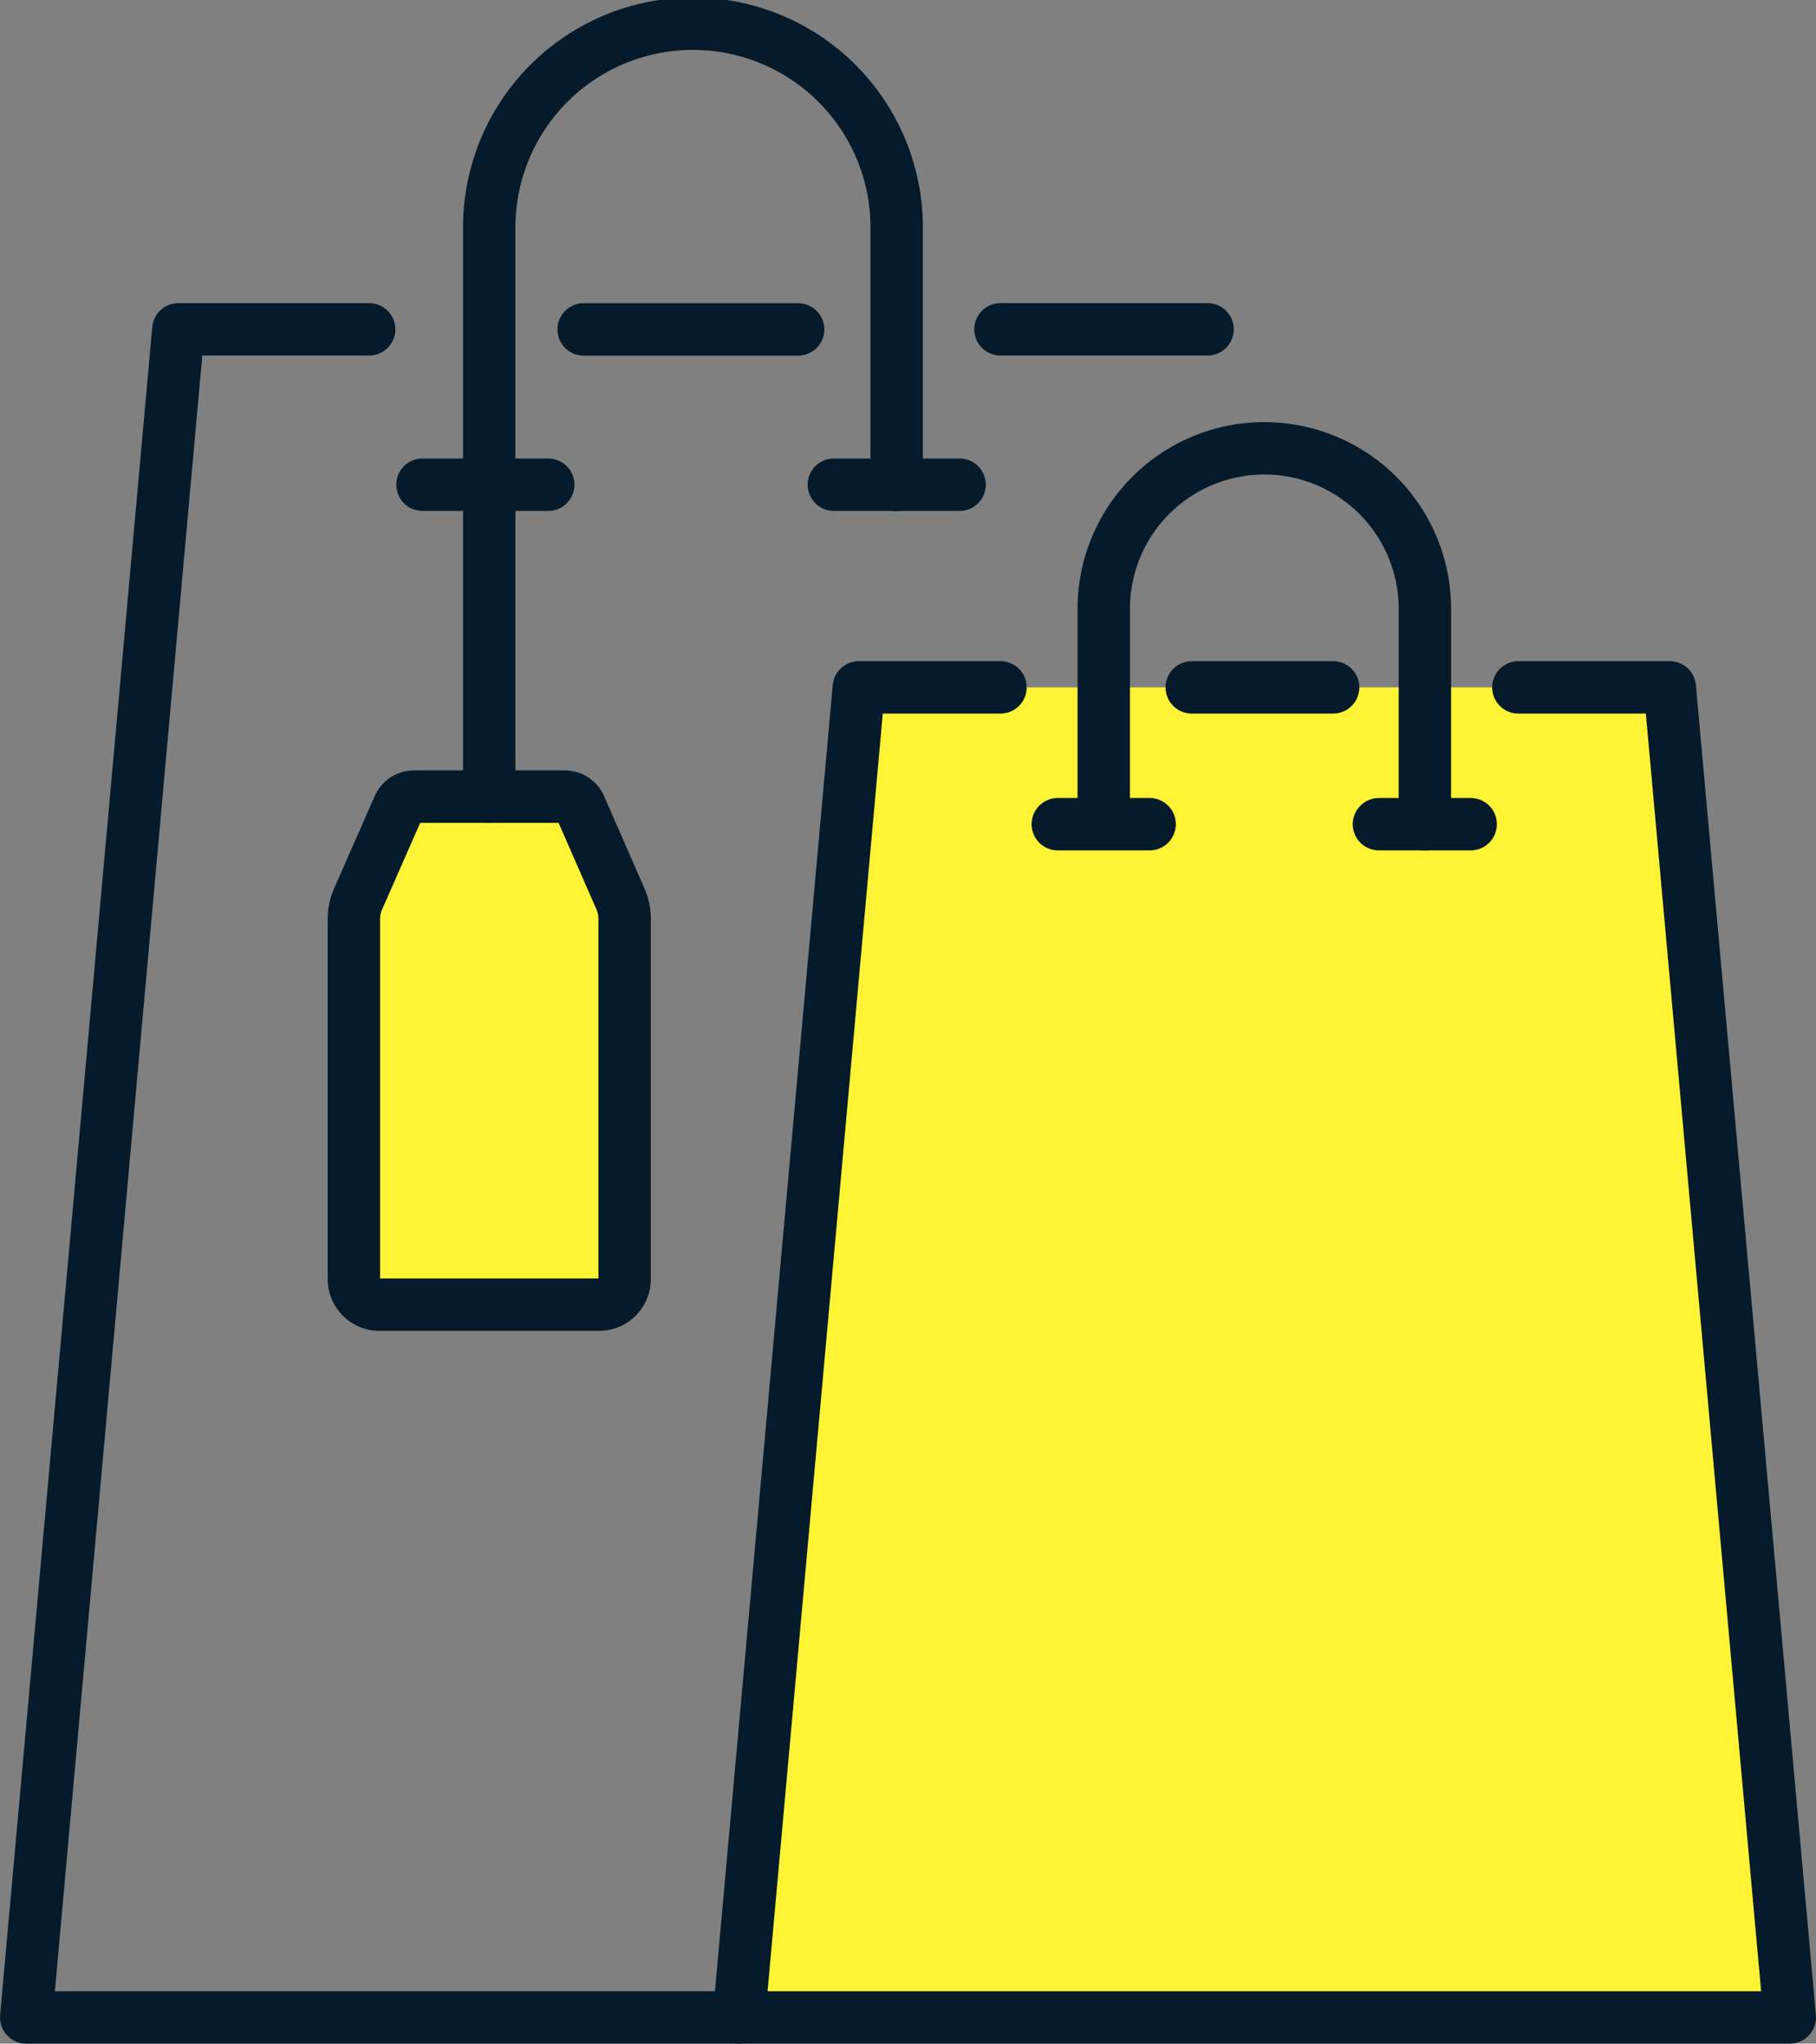
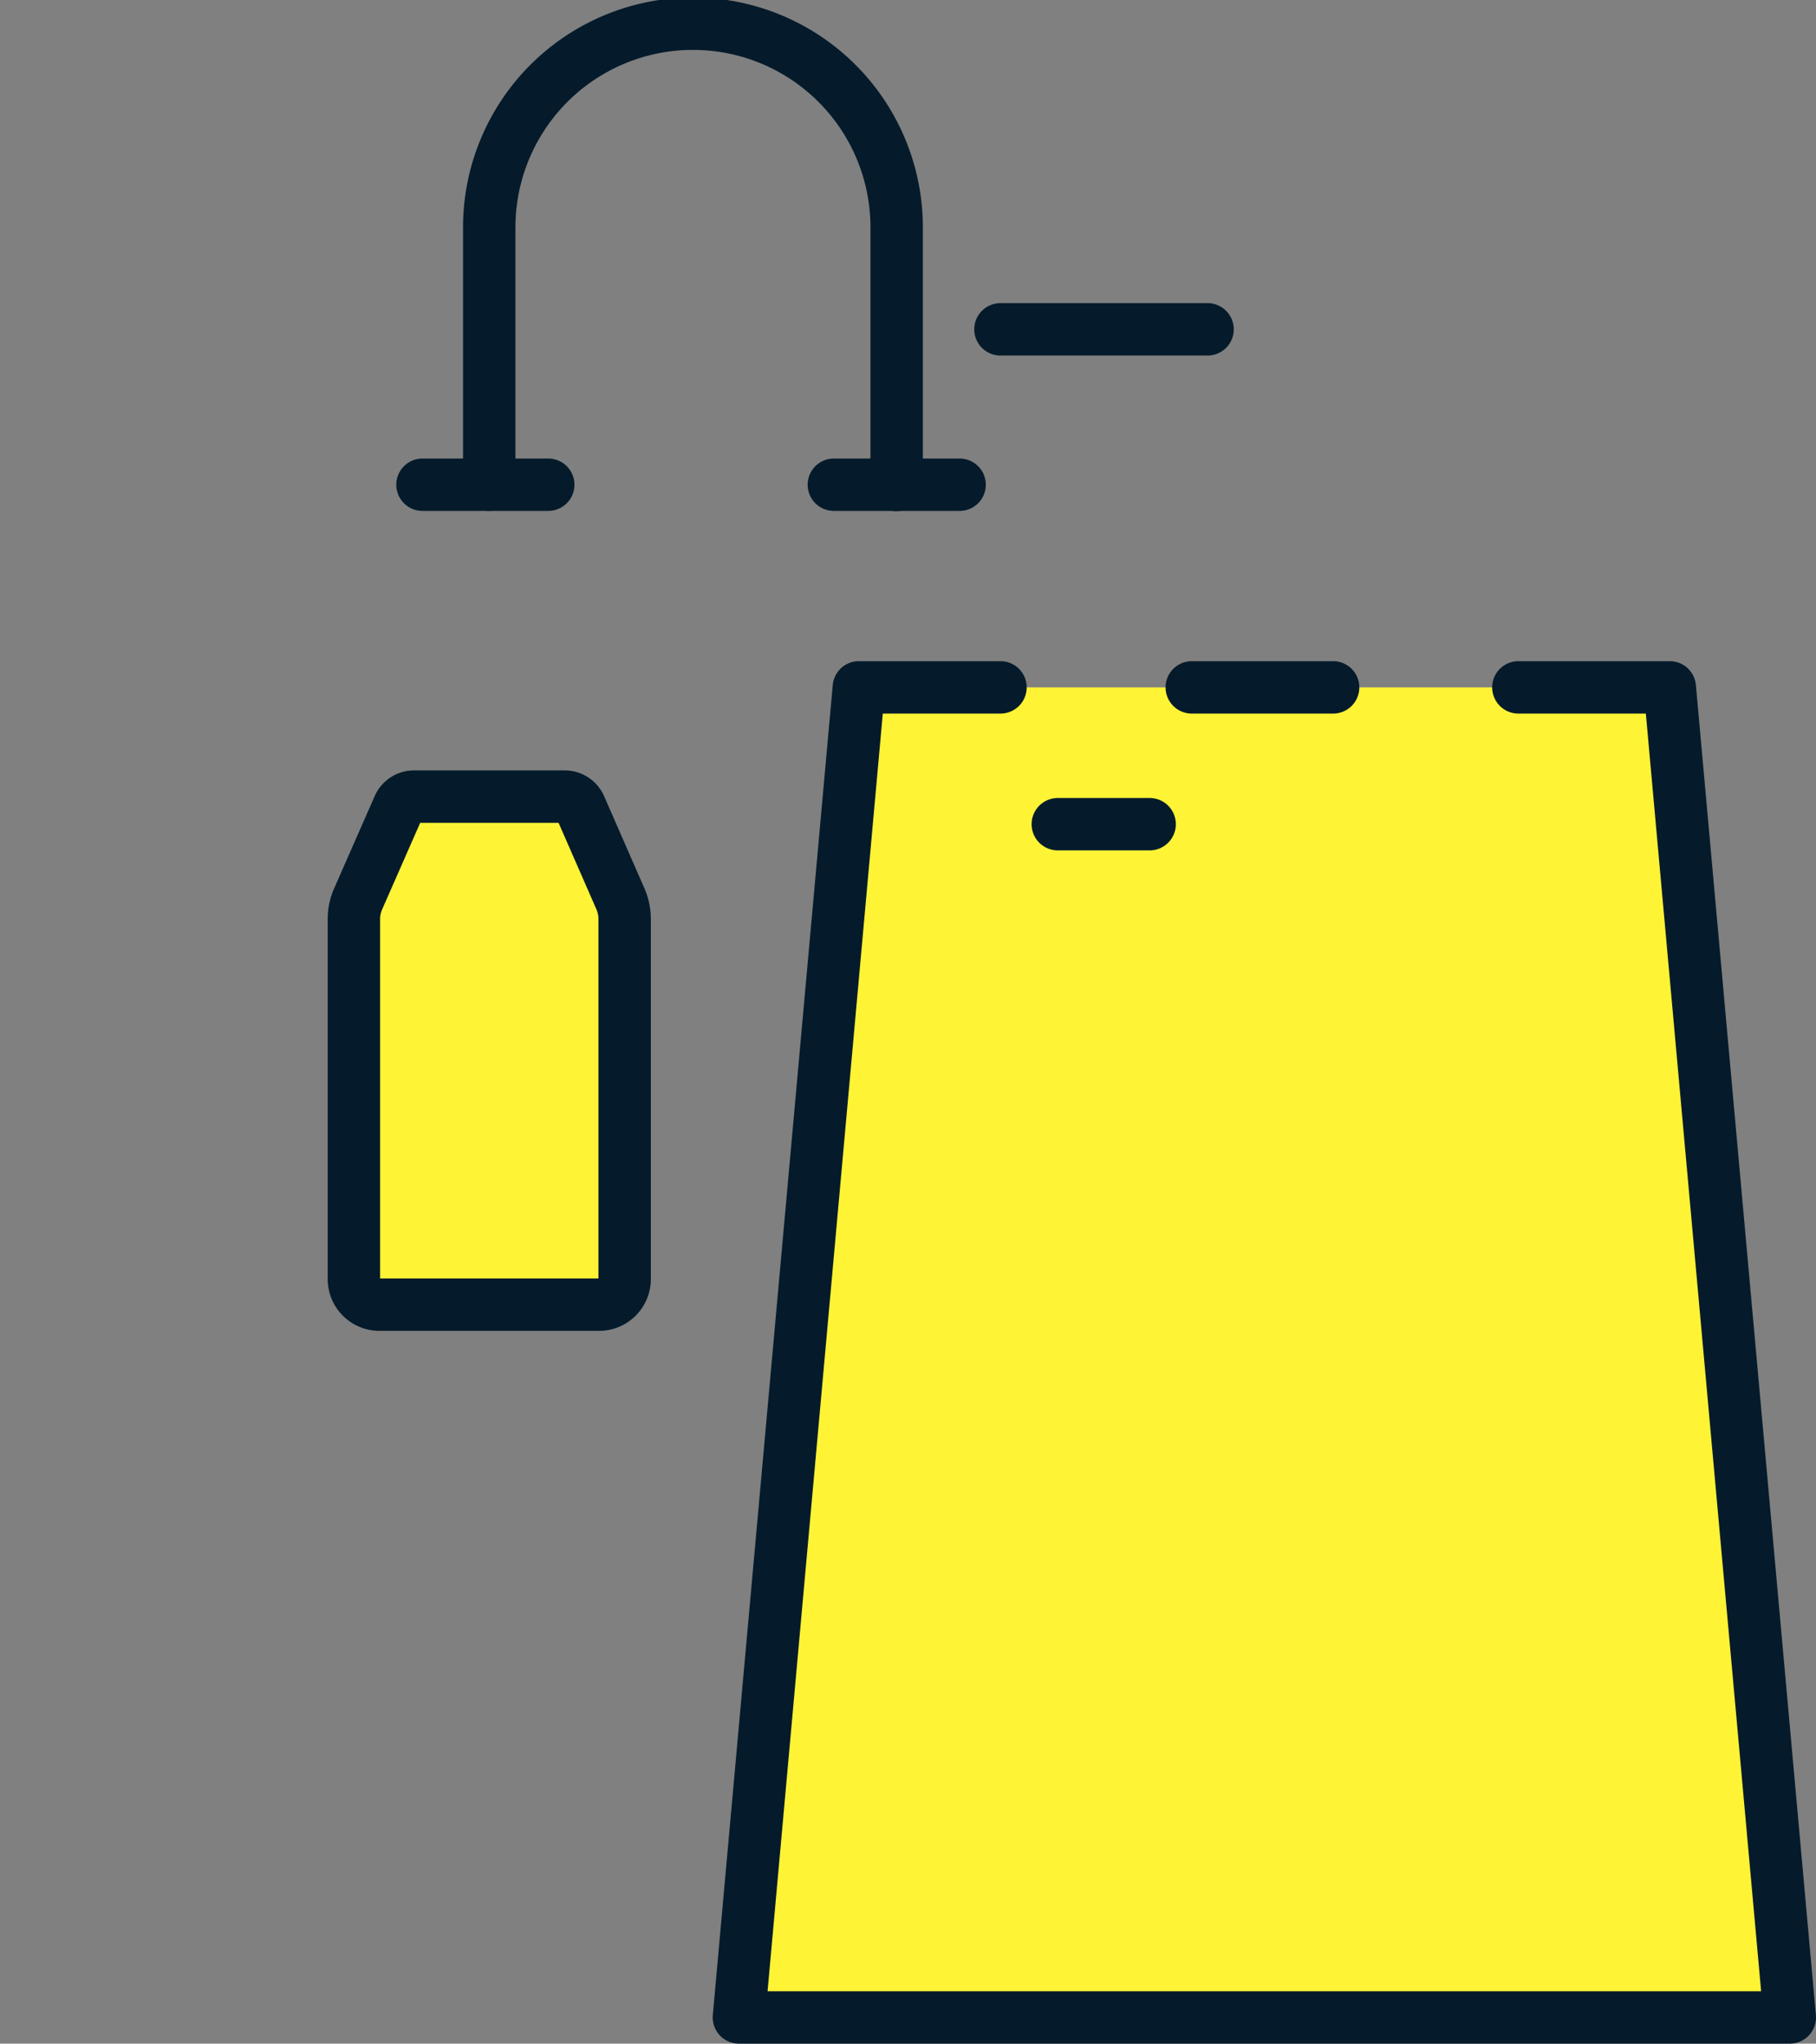
<svg xmlns="http://www.w3.org/2000/svg" id="Group_2529" data-name="Group 2529" width="69.308" height="78" viewBox="0 0 69.308 78">
  <rect x="0" y="0" width="69.308" height="78" fill="#808080" stroke="none" />
  <defs>
    <clipPath id="clip-path">
      <rect id="Rectangle_26214" data-name="Rectangle 26214" width="69.308" height="78" fill="none" />
    </clipPath>
  </defs>
  <path id="Path_2406" data-name="Path 2406" d="M42.125,26.235h21.6L68.308,77H28.2l4.578-50.765h9.349Z" fill="#fff335" />
  <g id="Group_2528" data-name="Group 2528">
    <g id="Group_2527" data-name="Group 2527" clip-path="url(#clip-path)">
      <path id="Path_2407" data-name="Path 2407" d="M21.555,30.4a.641.641,0,0,1,.583.38l1.542,3.525a1.905,1.905,0,0,1,.159.764l0,13.746a.976.976,0,0,1-.974.976l-8.384,0a.975.975,0,0,1-.974-.974l0-13.748a1.891,1.891,0,0,1,.162-.766l1.548-3.523a.638.638,0,0,1,.581-.38Z" fill="#fff335" />
      <path id="Path_2408" data-name="Path 2408" d="M23.839,35.073l0,13.746a.976.976,0,0,1-.974.976l-8.384,0a.975.975,0,0,1-.974-.974l0-13.748a1.891,1.891,0,0,1,.162-.766l1.548-3.523a.637.637,0,0,1,.581-.38l5.757,0a.639.639,0,0,1,.583.38l1.542,3.525A1.922,1.922,0,0,1,23.839,35.073Z" fill="none" stroke="#051b2b" stroke-linecap="round" stroke-linejoin="round" stroke-width="2" />
      <path id="Path_2409" data-name="Path 2409" d="M57.949,26.235h5.779L68.308,77H28.2l4.578-50.765h5.406" fill="none" stroke="#051b2b" stroke-linecap="round" stroke-linejoin="round" stroke-width="2" />
      <line id="Line_534" data-name="Line 534" x2="5.395" transform="translate(45.484 26.235)" fill="none" stroke="#051b2b" stroke-linecap="round" stroke-linejoin="round" stroke-width="2" />
-       <path id="Path_2410" data-name="Path 2410" d="M42.125,30.9V23.239a6.128,6.128,0,0,1,12.256,0v8.218" fill="none" stroke="#051b2b" stroke-linecap="round" stroke-linejoin="round" stroke-width="2" />
-       <path id="Path_2411" data-name="Path 2411" d="M14.089,12.57H6.807L1,77H28.192" fill="none" stroke="#051b2b" stroke-linecap="round" stroke-linejoin="round" stroke-width="2" />
      <line id="Line_535" data-name="Line 535" x2="7.905" transform="translate(38.182 12.57)" fill="none" stroke="#051b2b" stroke-linecap="round" stroke-linejoin="round" stroke-width="2" />
-       <line id="Line_536" data-name="Line 536" x2="8.186" transform="translate(22.275 12.573)" fill="none" stroke="#051b2b" stroke-linecap="round" stroke-linejoin="round" stroke-width="2" />
      <path id="Path_2412" data-name="Path 2412" d="M18.672,18.5V8.768a7.775,7.775,0,1,1,15.549,0V18.51" fill="none" stroke="#051b2b" stroke-linecap="round" stroke-linejoin="round" stroke-width="2" />
      <path id="Path_2413" data-name="Path 2413" d="M16.124,18.5h4.8" fill="none" stroke="#051b2b" stroke-linecap="round" stroke-linejoin="round" stroke-width="2" />
      <path id="Path_2414" data-name="Path 2414" d="M31.824,18.5h4.8" fill="none" stroke="#051b2b" stroke-linecap="round" stroke-linejoin="round" stroke-width="2" />
-       <path id="Path_2415" data-name="Path 2415" d="M18.672,18.5V30.4" fill="none" stroke="#051b2b" stroke-linecap="round" stroke-linejoin="round" stroke-width="2" />
      <line id="Line_537" data-name="Line 537" x2="3.505" transform="translate(40.371 31.457)" fill="none" stroke="#051b2b" stroke-linecap="round" stroke-linejoin="round" stroke-width="2" />
-       <path id="Path_2416" data-name="Path 2416" d="M52.628,31.457h3.5" fill="none" stroke="#051b2b" stroke-linecap="round" stroke-linejoin="round" stroke-width="2" />
    </g>
  </g>
</svg>